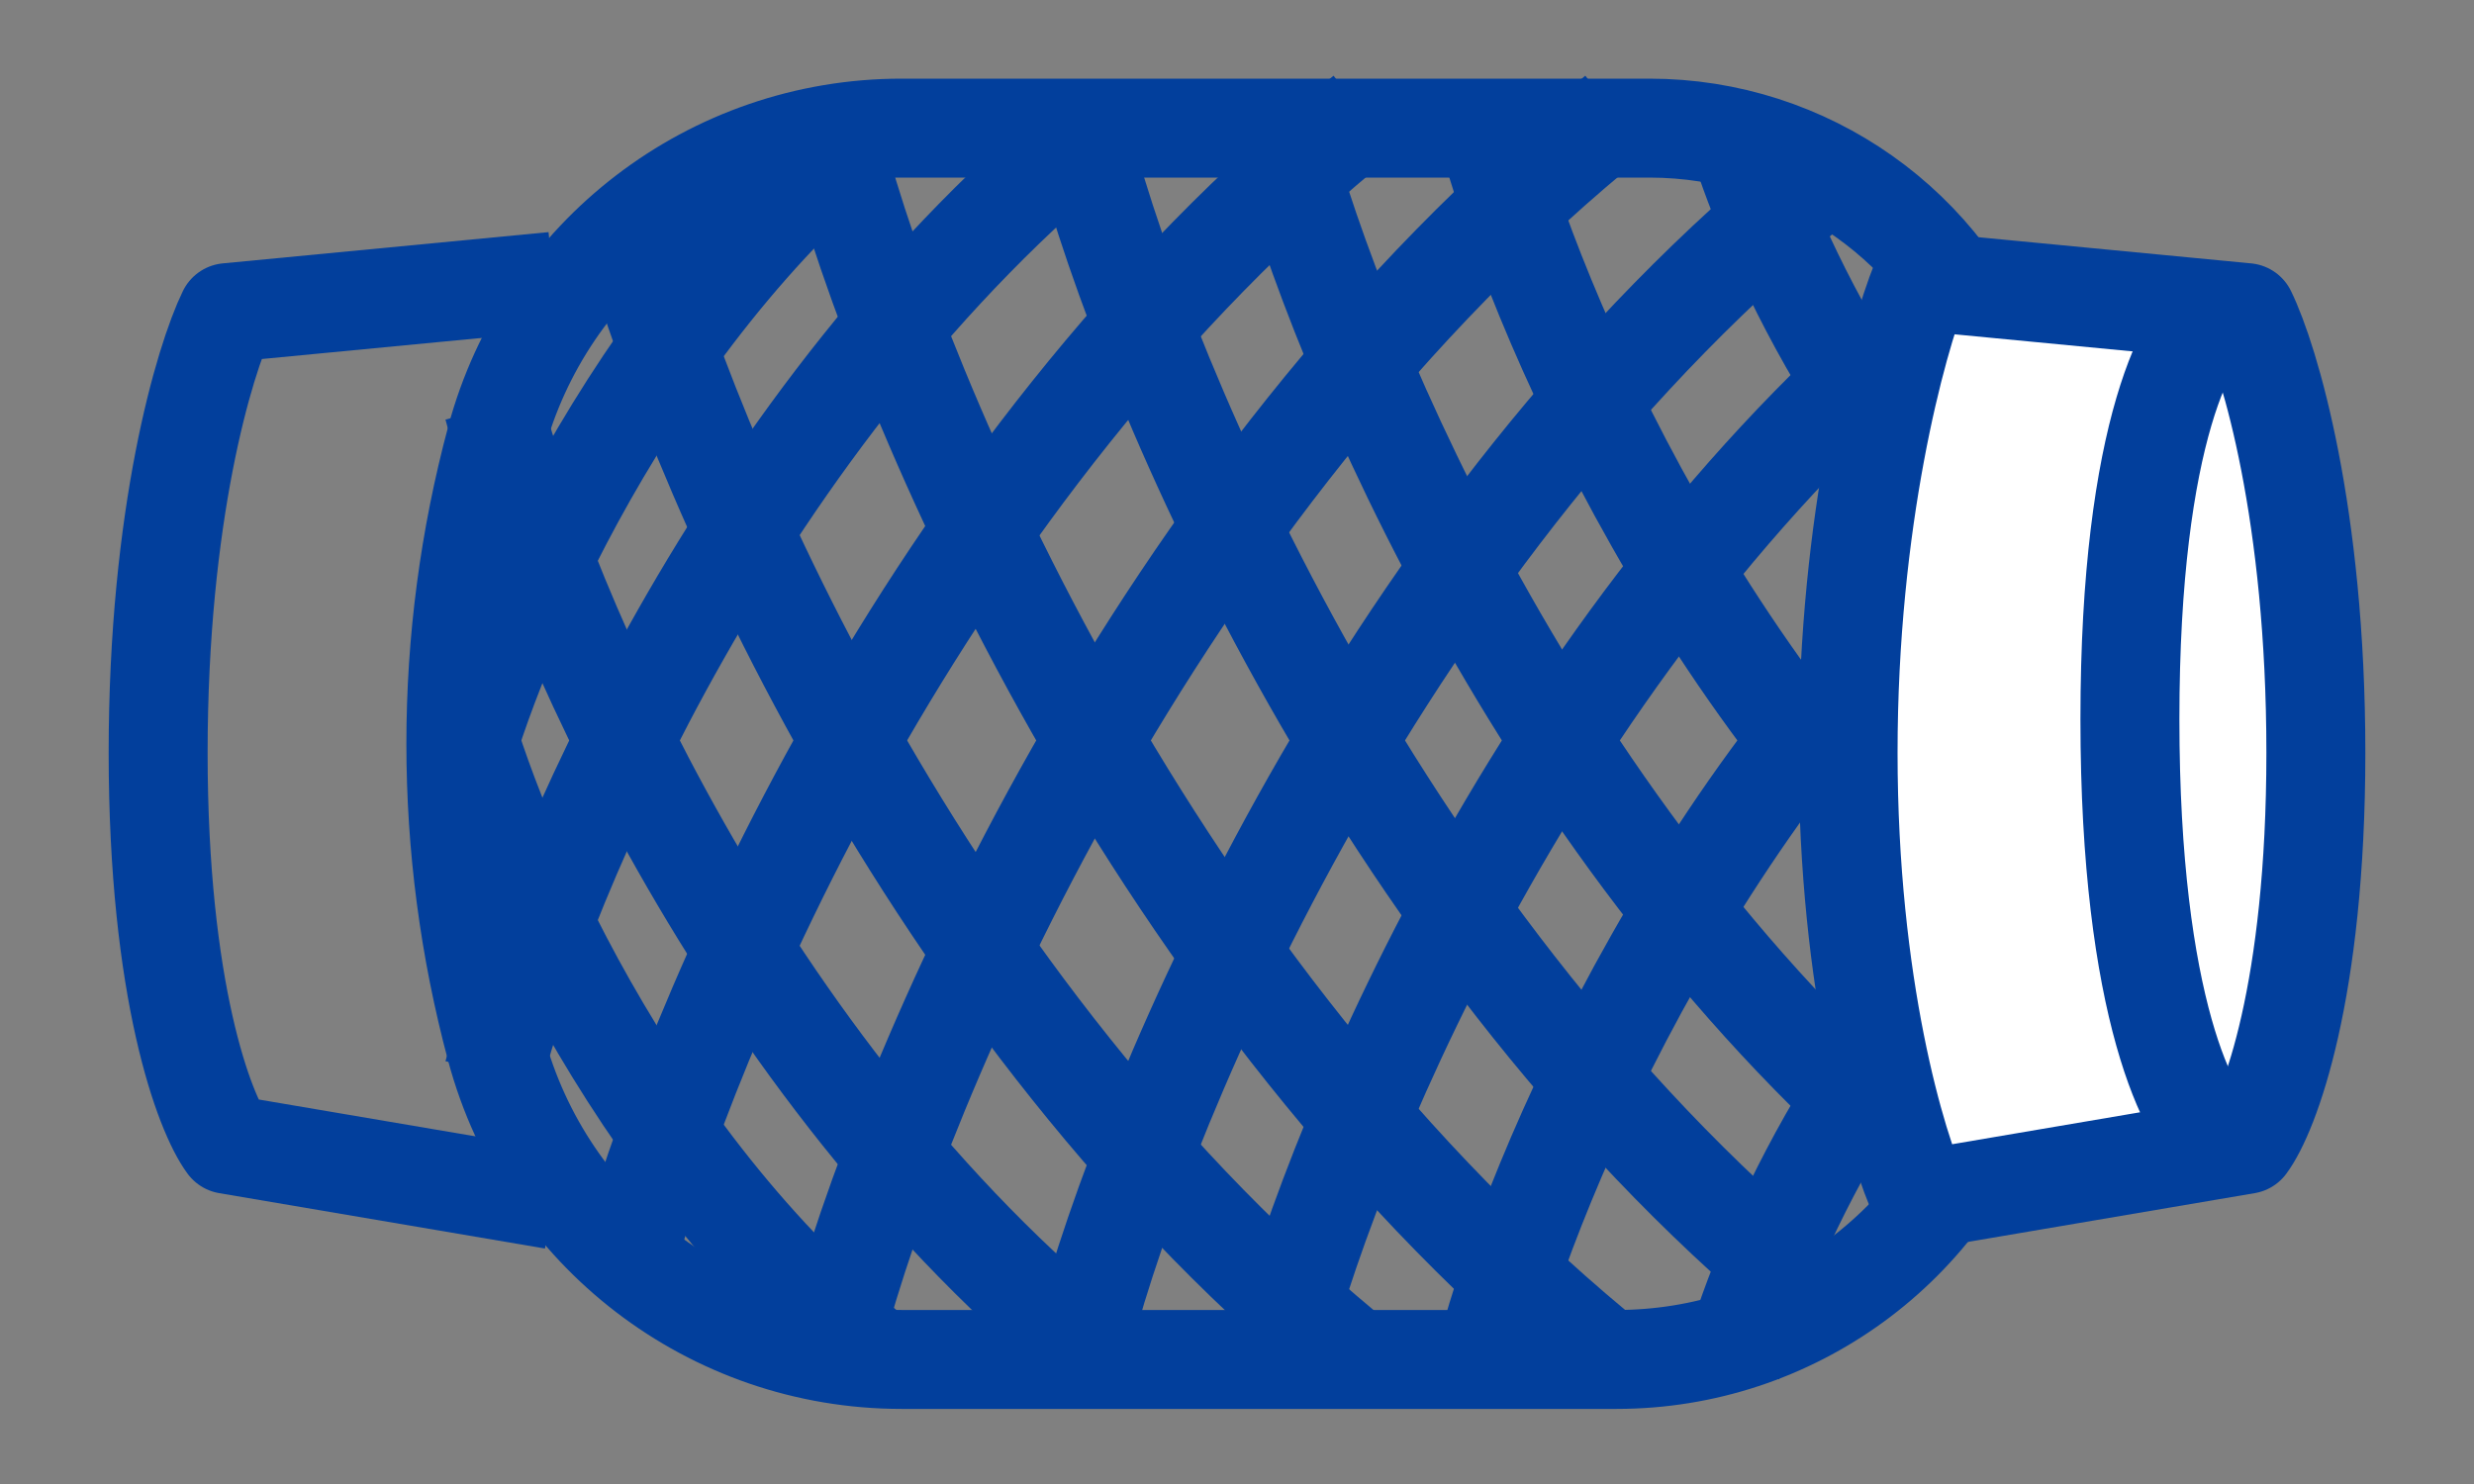
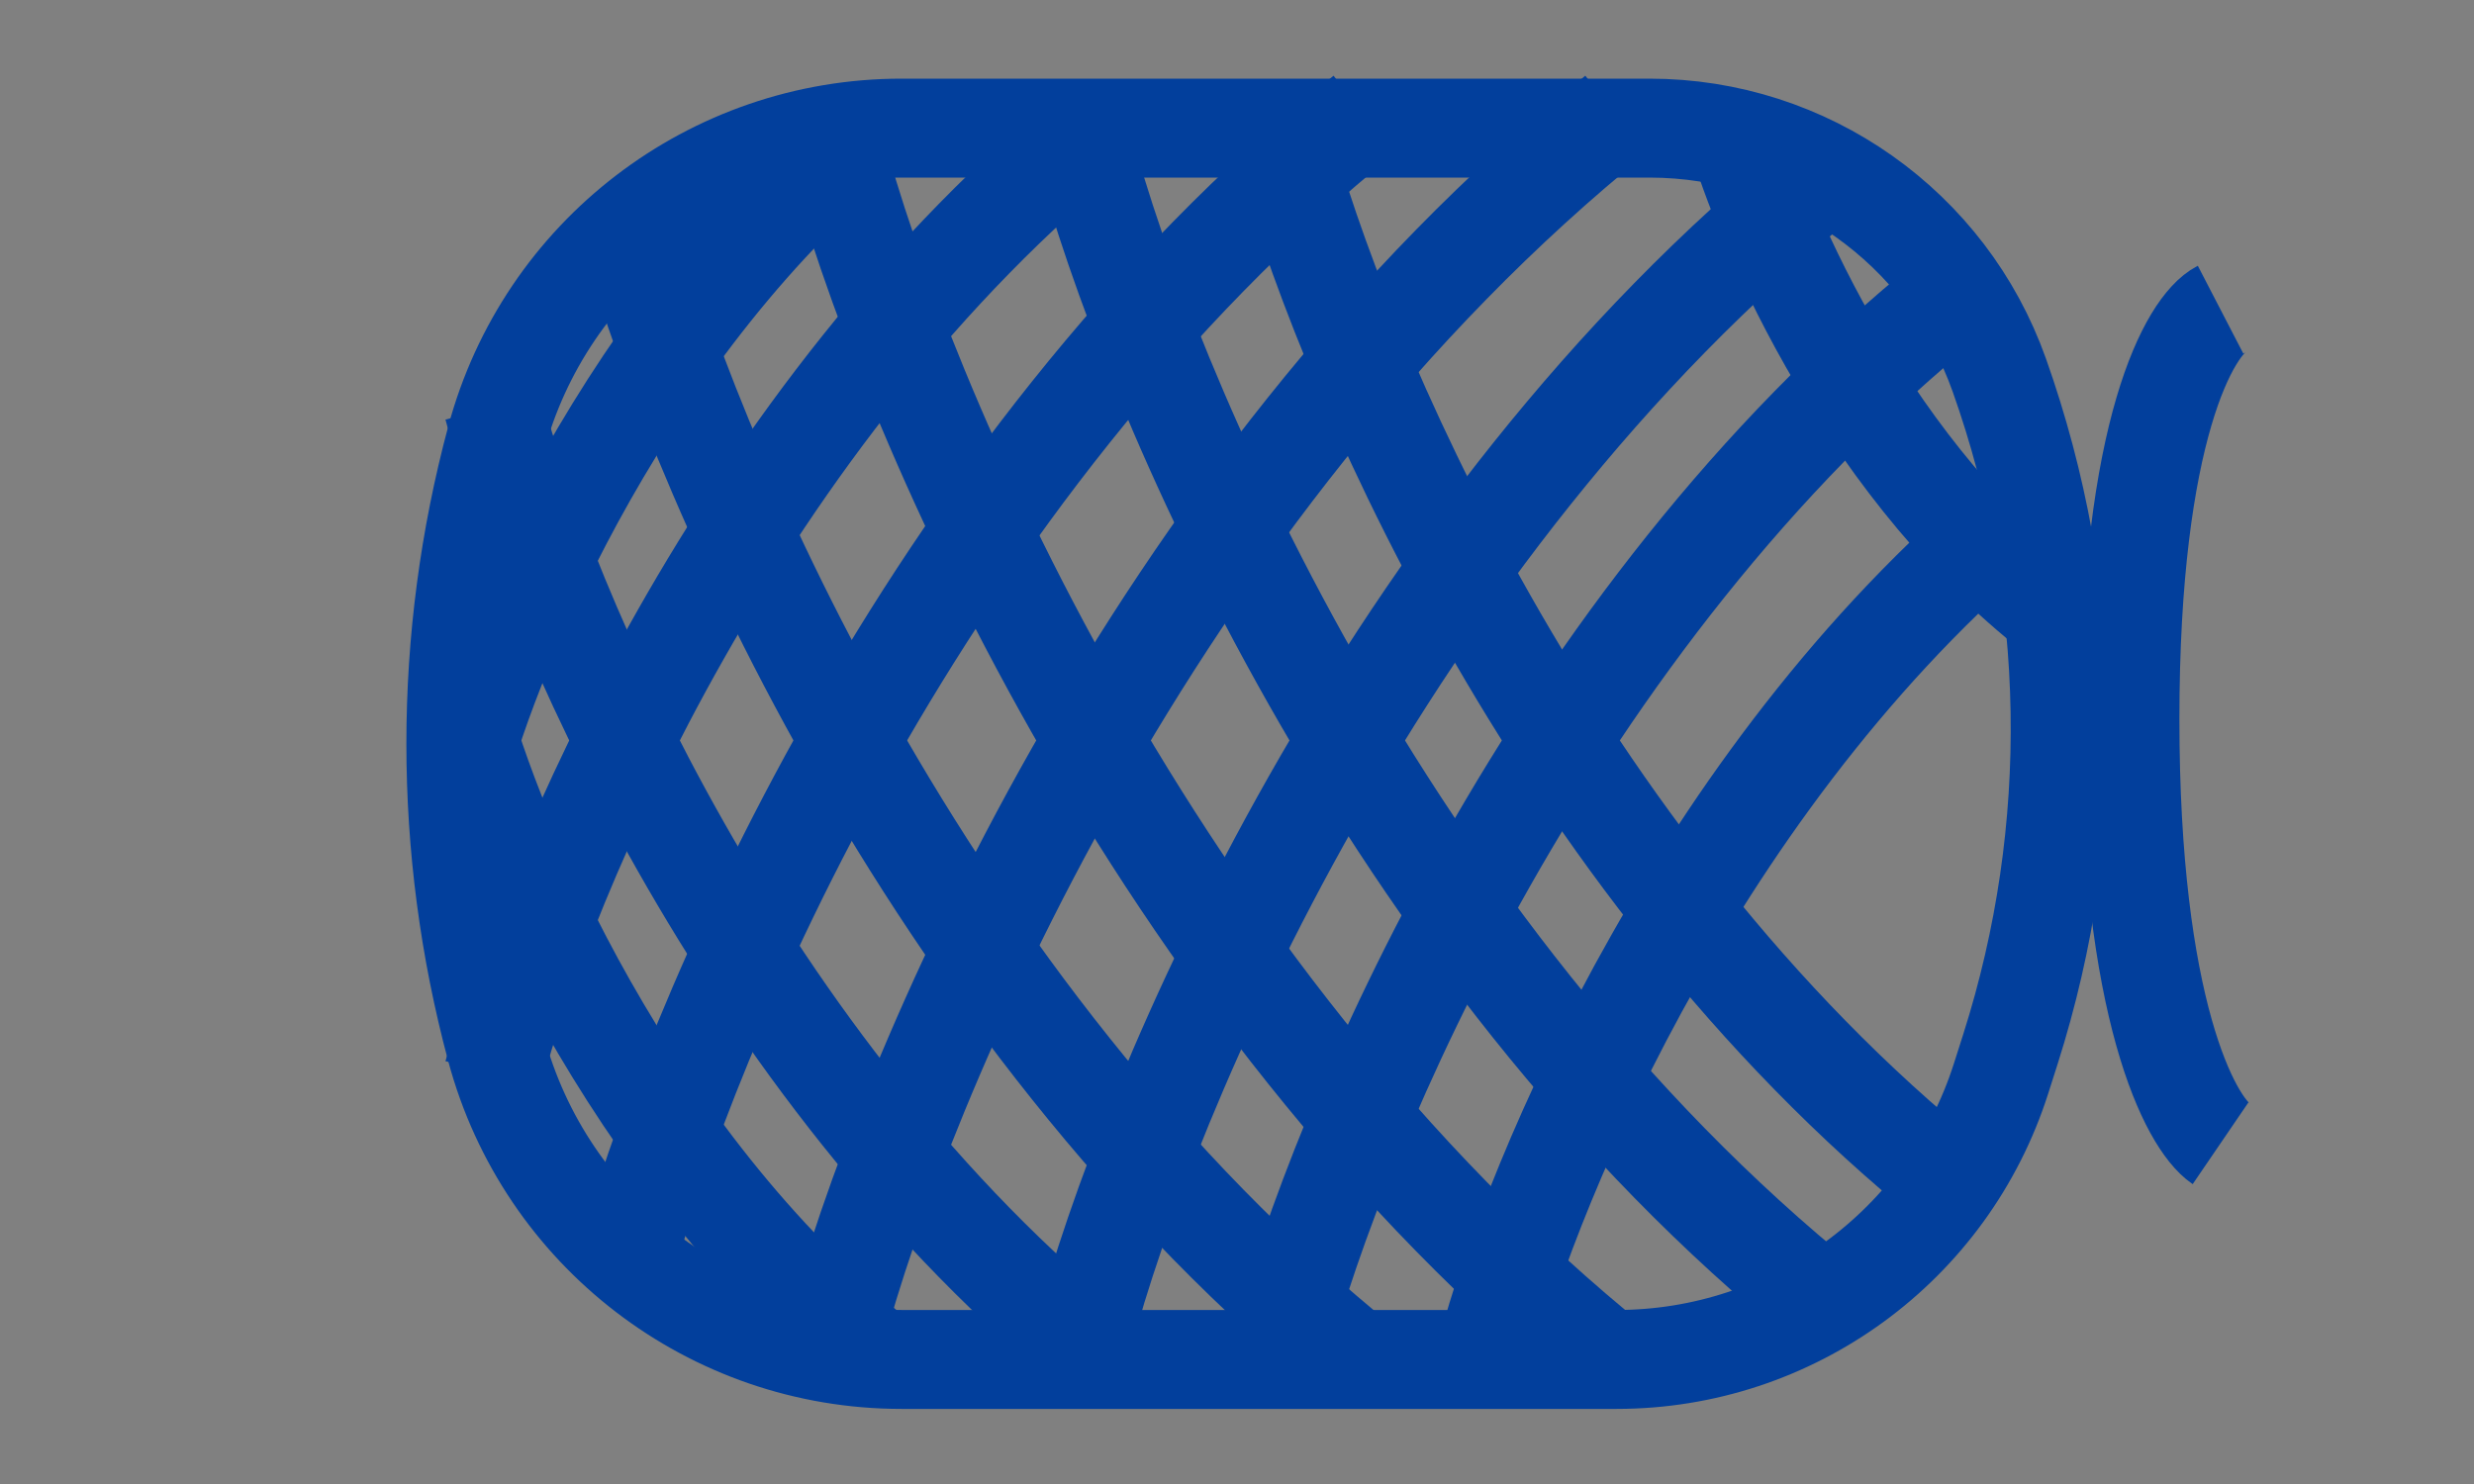
<svg xmlns="http://www.w3.org/2000/svg" width="25" height="15" viewBox="0 0 25 15" fill="none">
  <rect x="0" y="0" width="25" height="15" fill="#808080" stroke="none" />
  <path d="M16.336 13.741H9.11C7.191 13.741 5.511 12.452 5.013 10.599C4.471 8.58 4.471 6.455 5.013 4.437C5.511 2.583 7.191 1.295 9.11 1.295L16.668 1.295C18.256 1.295 19.672 2.295 20.203 3.791C20.983 5.989 21.023 8.381 20.316 10.603L20.221 10.901C19.682 12.592 18.111 13.741 16.336 13.741Z" stroke="#023F9C" stroke-linejoin="round" />
  <path d="M6.298 2.101C6.932 4.505 9.317 10.213 13.789 13.814" stroke="#023F9C" stroke-linejoin="round" />
  <path d="M8.431 1.459C9.099 3.995 11.616 10.016 16.333 13.814" stroke="#023F9C" stroke-linejoin="round" />
  <path d="M10.946 1.459C11.582 3.868 13.973 9.59 18.455 13.198" stroke="#023F9C" stroke-linejoin="round" />
  <path d="M4.985 4.114C5.506 6.09 7.467 10.781 11.142 13.74" stroke="#023F9C" stroke-linejoin="round" />
-   <path d="M15.023 1.295C15.489 3.064 17.245 7.265 20.536 9.915" stroke="#023F9C" stroke-linejoin="round" />
  <path d="M17.495 1.154C17.765 2.177 18.781 4.608 20.685 6.14" stroke="#023F9C" stroke-linejoin="round" />
  <path d="M12.942 1.369C13.516 3.545 15.675 8.712 19.724 11.971" stroke="#023F9C" stroke-linejoin="round" />
  <path d="M4.627 7.093C4.987 8.457 6.34 11.697 8.878 13.74" stroke="#023F9C" stroke-linejoin="round" />
  <path d="M6.298 12.867C6.932 10.463 9.317 4.755 13.789 1.155" stroke="#023F9C" stroke-linejoin="round" />
  <path d="M8.431 13.51C9.099 10.974 11.616 4.952 16.333 1.155" stroke="#023F9C" stroke-linejoin="round" />
  <path d="M10.946 13.51C11.582 11.1 13.973 5.379 18.455 1.77" stroke="#023F9C" stroke-linejoin="round" />
  <path d="M4.985 10.854C5.506 8.879 7.467 4.188 11.142 1.229" stroke="#023F9C" stroke-linejoin="round" />
  <path d="M15.023 13.674C15.489 11.904 17.245 7.703 20.536 5.053" stroke="#023F9C" stroke-linejoin="round" />
-   <path d="M17.495 13.815C17.765 12.791 18.781 10.361 20.685 8.828" stroke="#023F9C" stroke-linejoin="round" />
  <path d="M12.942 13.6C13.516 11.424 15.675 6.256 19.724 2.998" stroke="#023F9C" stroke-linejoin="round" />
  <path d="M4.627 7.875C4.987 6.511 6.34 3.272 8.878 1.229" stroke="#023F9C" stroke-linejoin="round" />
-   <path d="M5.591 2.844L2.298 3.16C2.065 3.639 1.598 5.199 1.598 7.609C1.598 10.019 2.065 11.252 2.298 11.567L5.591 12.127" stroke="#023F9C" stroke-linejoin="round" />
-   <path d="M22.701 3.16L19.409 2.844C19.164 3.45 18.675 5.252 18.675 7.609C18.675 9.965 19.164 11.603 19.409 12.127L22.701 11.567C22.935 11.252 23.402 10.019 23.402 7.609C23.402 5.199 22.935 3.639 22.701 3.16Z" fill="white" stroke="#023F9C" stroke-linejoin="round" />
  <path d="M22.439 3.13C22.134 3.288 21.523 4.339 21.523 7.269C21.523 10.2 22.134 11.348 22.439 11.556" stroke="#023F9C" stroke-linejoin="round" />
</svg>